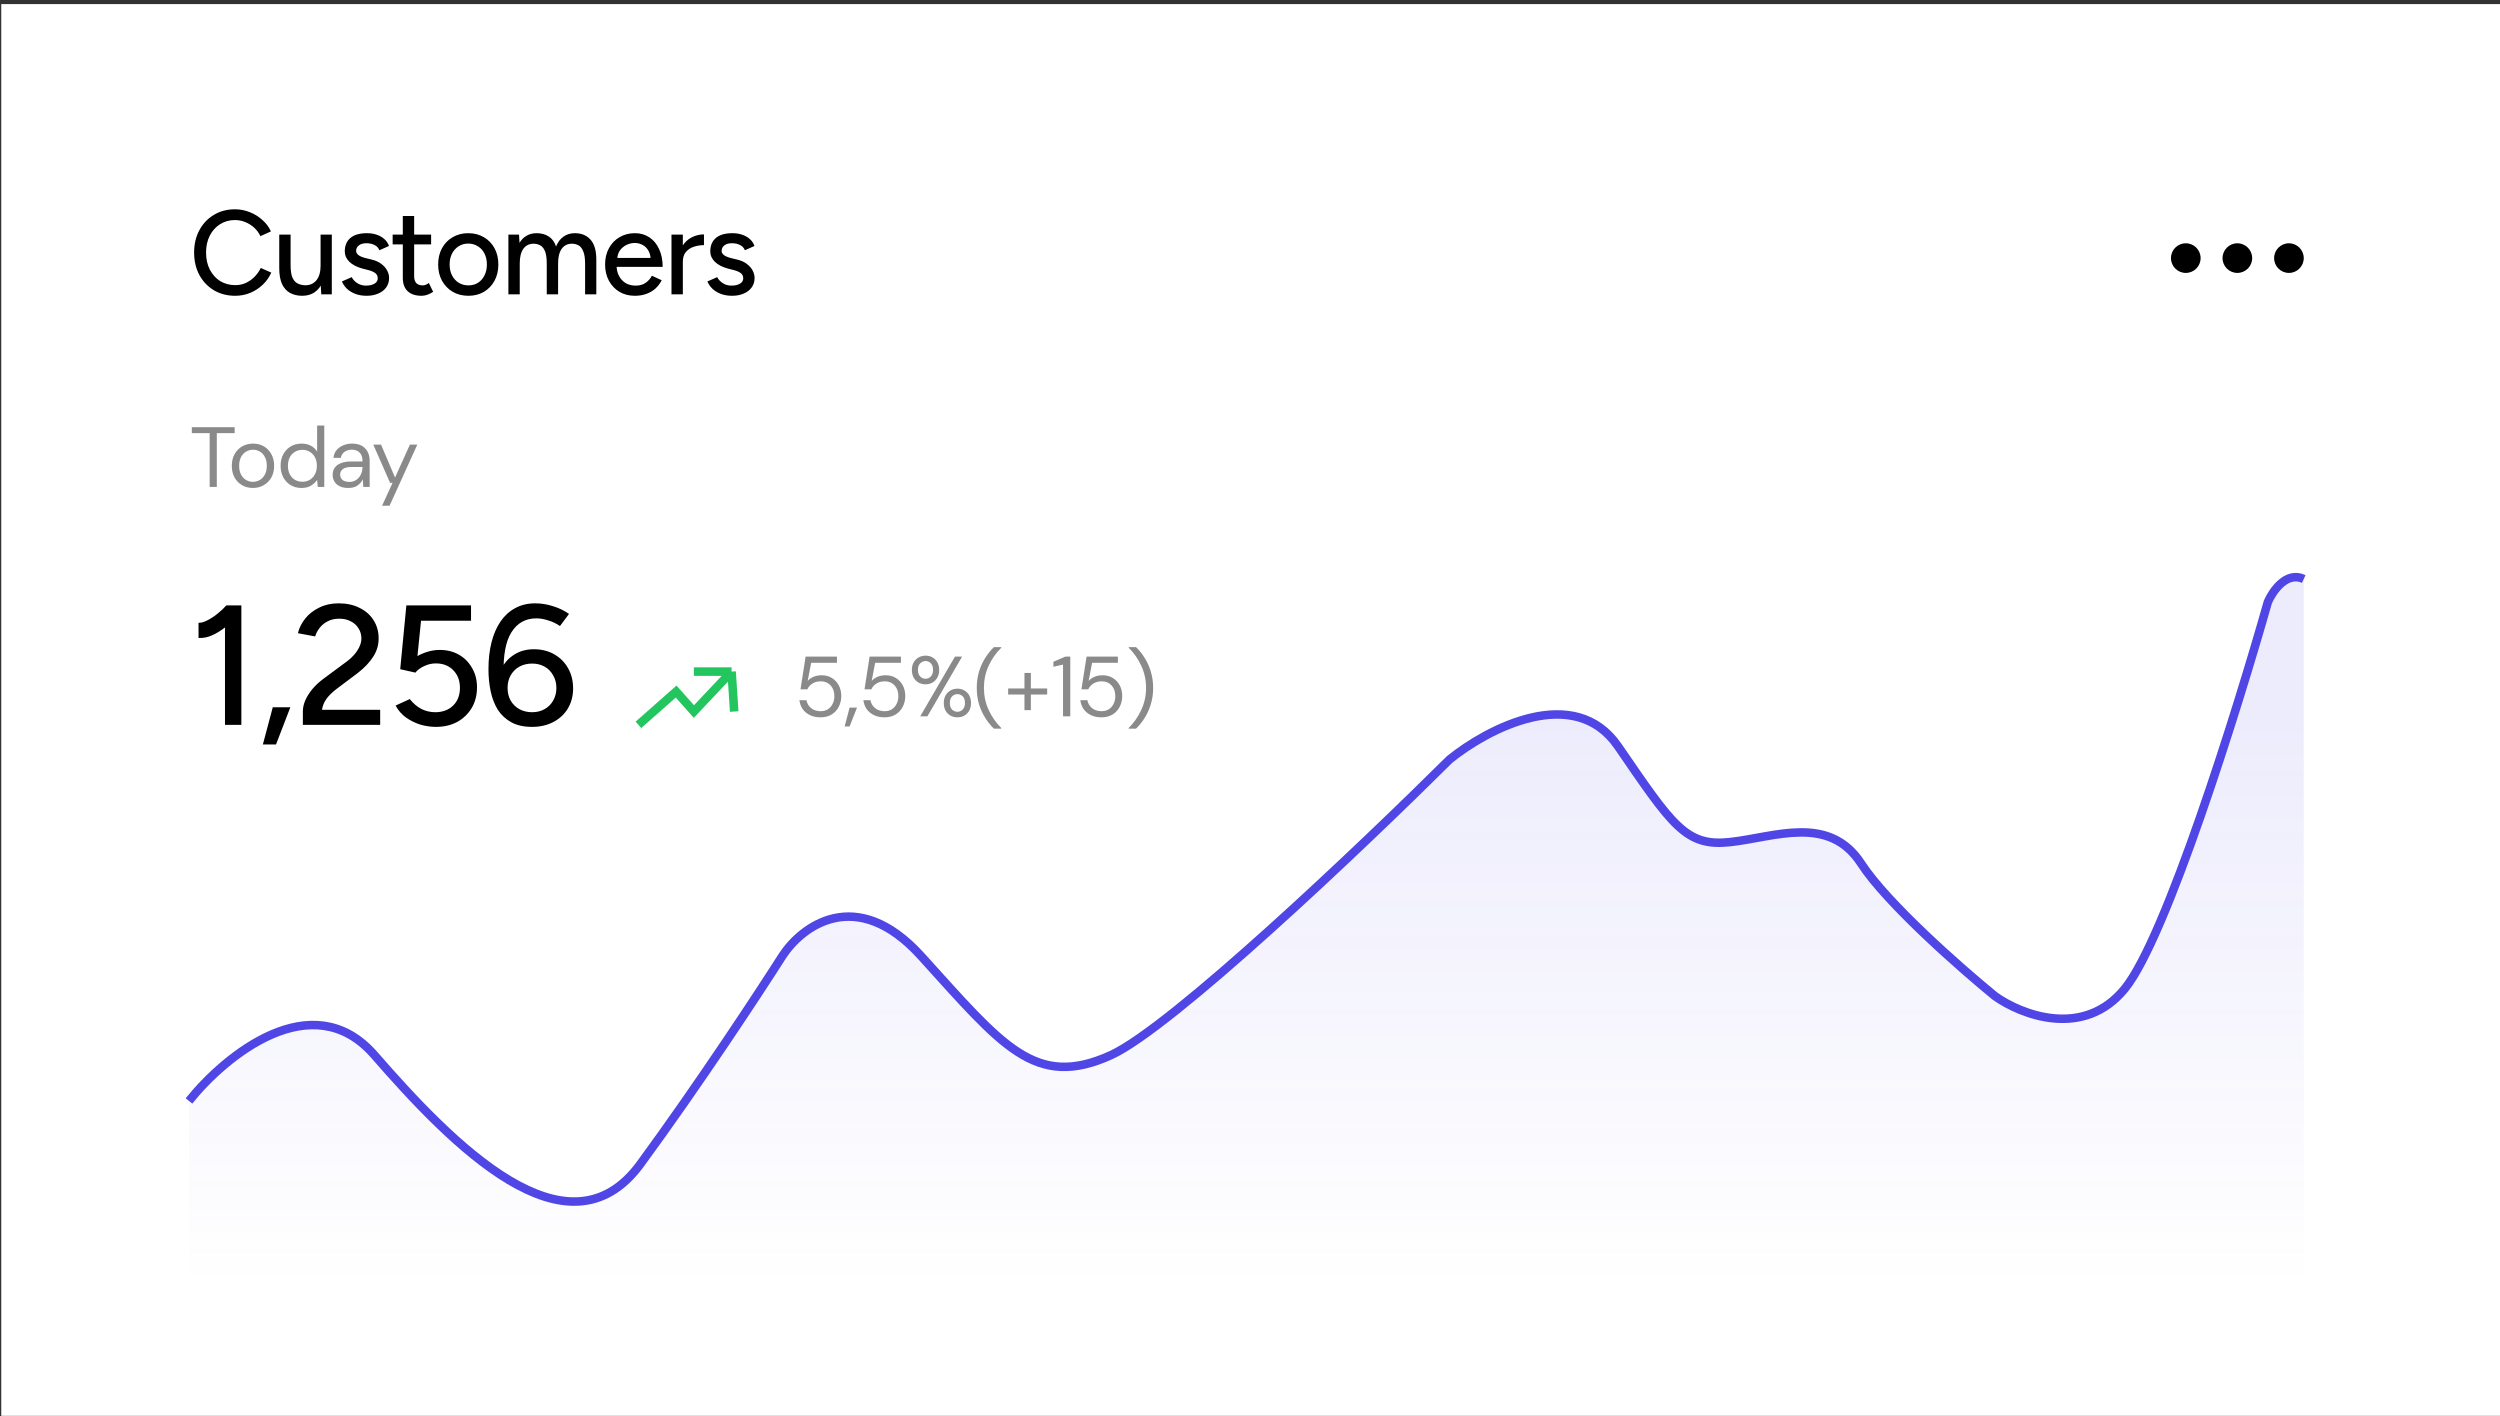
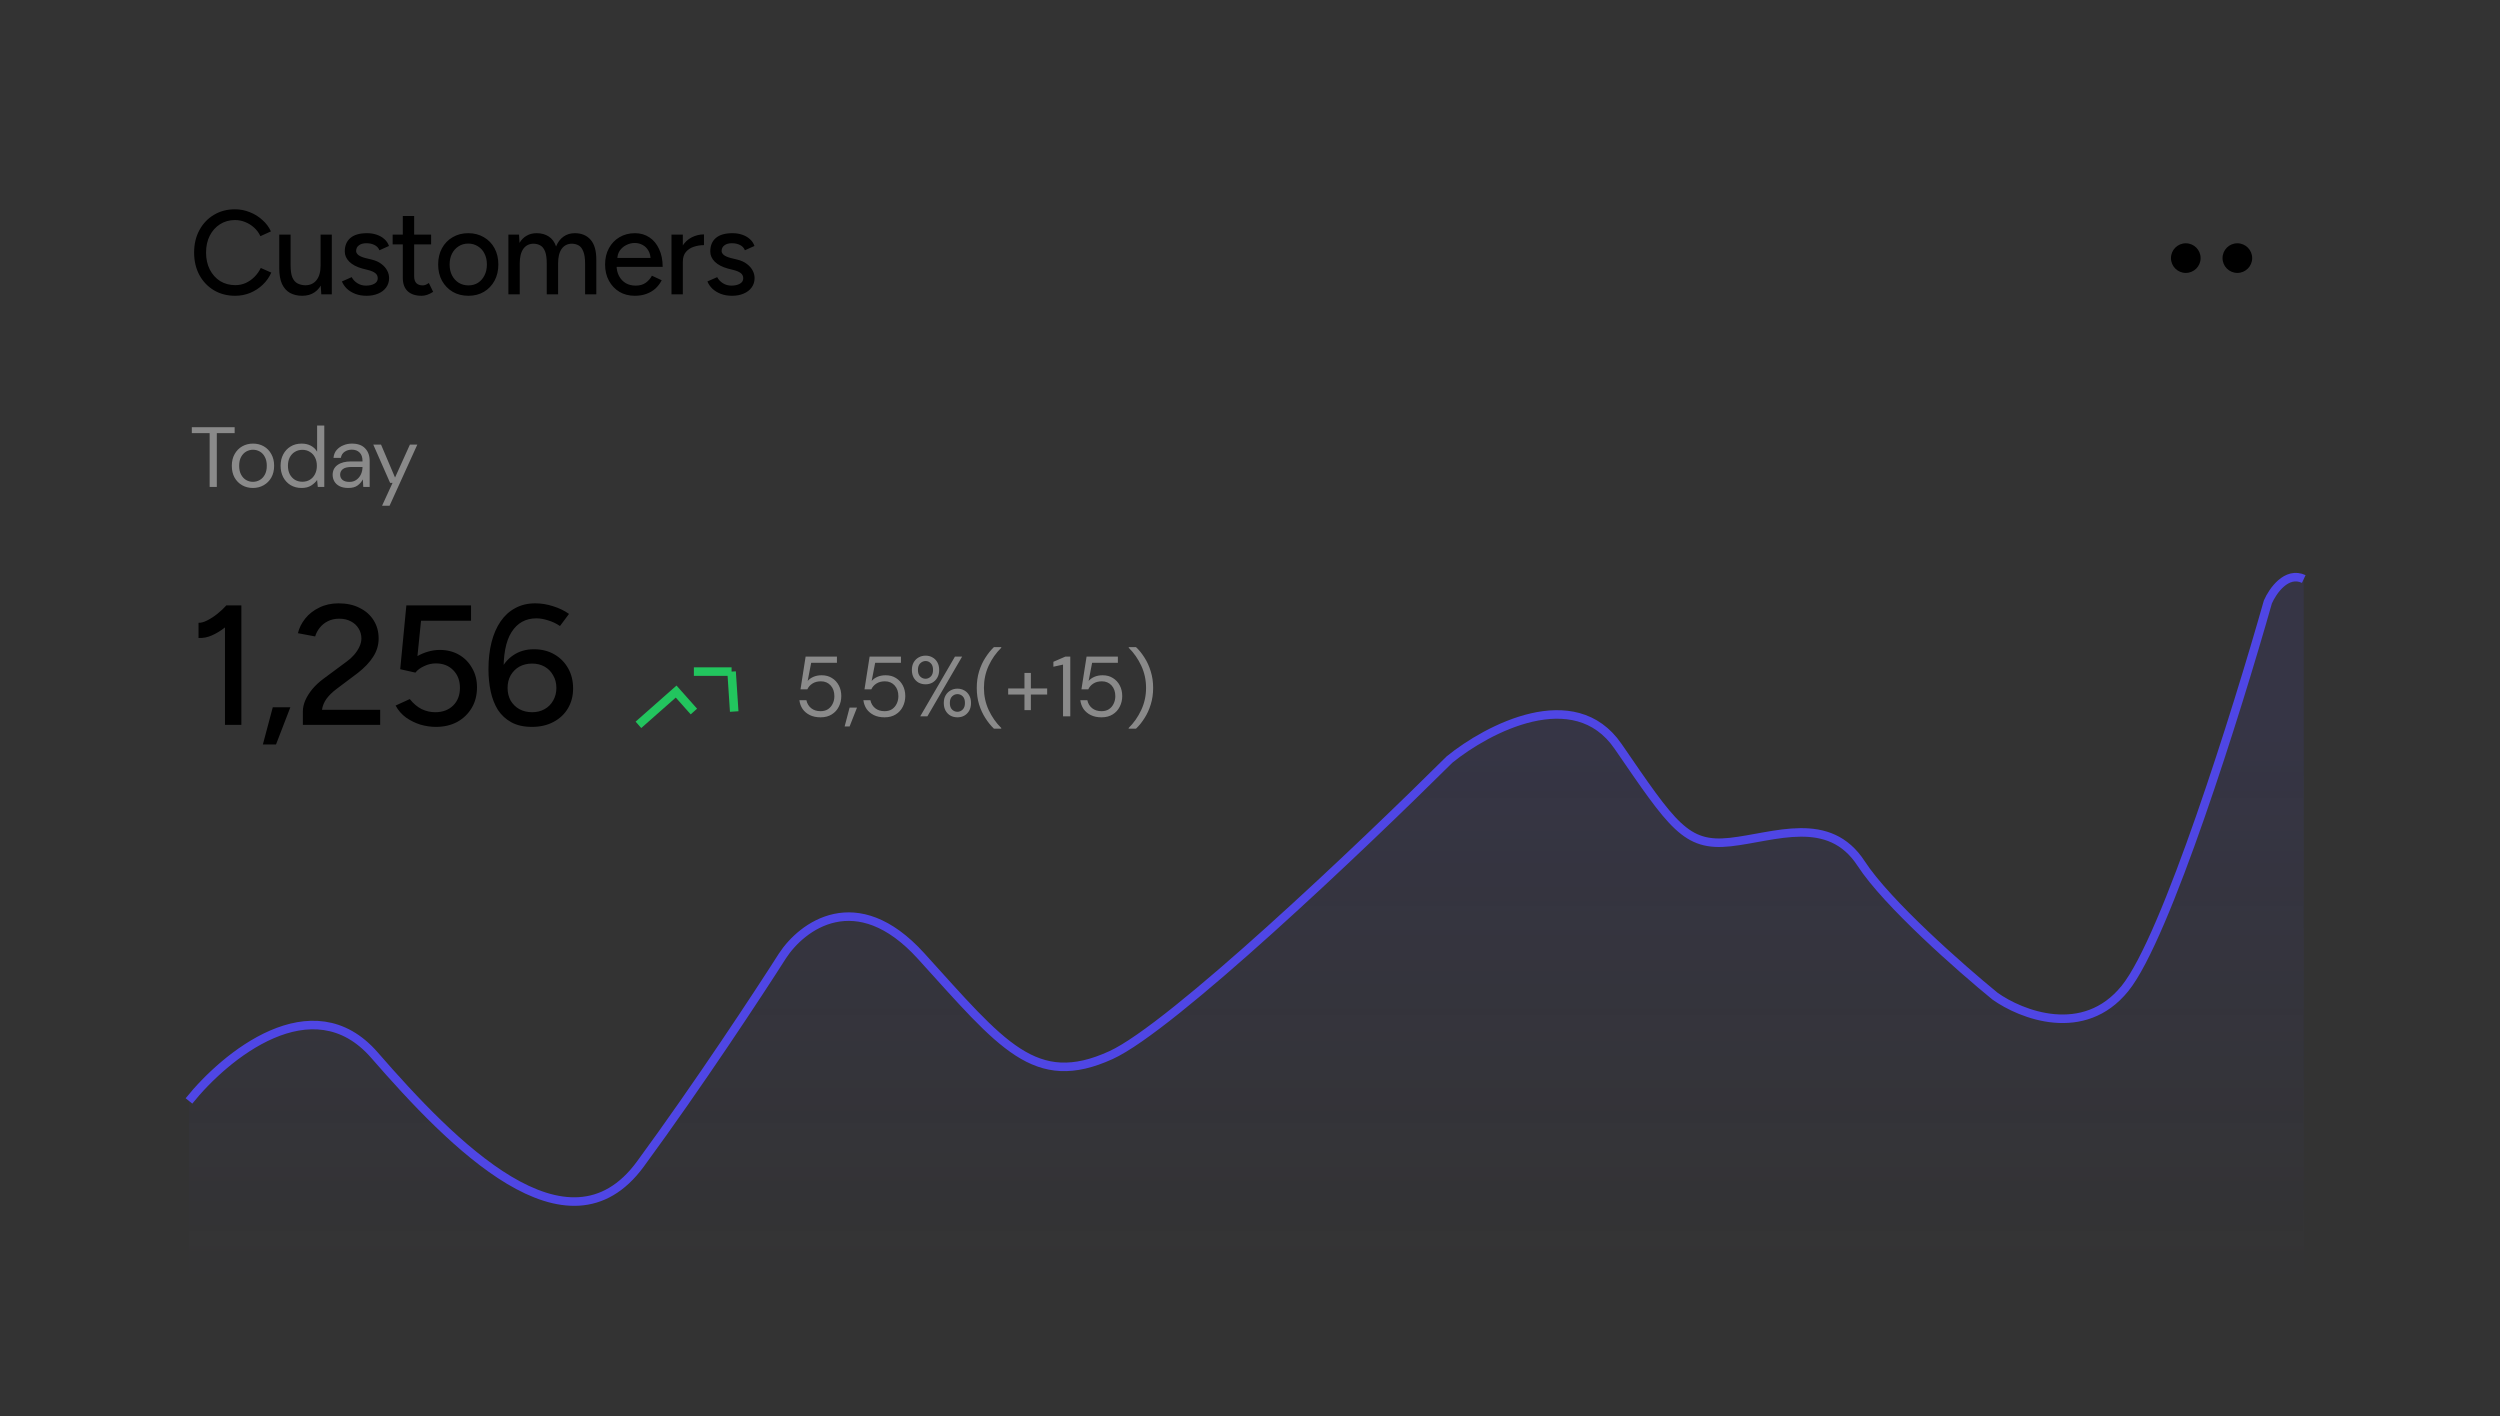
<svg xmlns="http://www.w3.org/2000/svg" width="293" height="166" viewBox="0 0 293 166" fill="none">
  <rect x="0" y="0" width="293" height="166" fill="#333333" stroke="none" />
-   <path d="M0.148 0.48H293V165.937H0.148V0.48Z" fill="white" />
  <path opacity="0.1" d="M43.884 123.659C36.606 115.297 26.361 123.756 22.148 129.031V150.687H270V67.859C267.981 66.917 266.355 69.261 265.795 70.55C262.223 83.161 253.874 109.874 249.048 115.846C244.222 121.818 236.883 118.937 233.817 116.751C229.846 113.509 221.15 105.863 218.134 101.218C214.364 95.412 208.02 98.109 202.794 98.69C197.568 99.271 196.019 96.755 189.632 87.464C184.522 80.031 174.341 85.399 169.889 89.012C159.631 99.206 137.333 120.407 130.21 123.659C121.307 127.723 117.436 122.497 107.951 112.046C100.364 103.684 93.951 108.562 91.693 112.046C88.983 116.304 81.86 127.143 75.047 136.434C66.53 148.047 52.981 134.111 43.884 123.659Z" fill="url(#paint0_linear_405_1355)" />
  <path d="M22.148 129.031C26.361 123.756 36.606 115.297 43.884 123.659C52.981 134.111 66.53 148.047 75.047 136.434C81.86 127.143 88.983 116.304 91.693 112.046C93.951 108.562 100.364 103.684 107.951 112.046C117.436 122.497 121.307 127.723 130.21 123.659C137.333 120.407 159.631 99.206 169.889 89.012C174.341 85.399 184.522 80.031 189.632 87.464C196.019 96.755 197.568 99.271 202.794 98.69C208.02 98.109 214.364 95.412 218.134 101.218C221.15 105.863 229.846 113.509 233.817 116.751C236.883 118.937 244.222 121.818 249.048 115.846C253.874 109.874 262.223 83.161 265.795 70.55C266.355 69.261 267.981 66.917 270 67.859" stroke="#4F46E5" />
  <path d="M26.368 84.951V72.011L26.548 70.951H28.288V84.951H26.368ZM23.268 74.771V72.991C23.562 73.004 23.902 72.911 24.288 72.711C24.688 72.511 25.088 72.251 25.488 71.931C25.888 71.611 26.242 71.277 26.548 70.931L27.768 72.251C27.315 72.731 26.842 73.164 26.348 73.551C25.855 73.937 25.348 74.244 24.828 74.471C24.322 74.697 23.802 74.797 23.268 74.771ZM30.809 87.251L31.969 82.891H34.029L32.349 87.251H30.809ZM35.496 84.951V83.371C35.496 82.957 35.589 82.531 35.776 82.091C35.976 81.637 36.256 81.191 36.616 80.751C36.989 80.311 37.429 79.904 37.936 79.531L40.636 77.531C40.956 77.304 41.242 77.044 41.496 76.751C41.762 76.444 41.969 76.131 42.116 75.811C42.276 75.477 42.356 75.151 42.356 74.831C42.356 74.404 42.249 74.017 42.036 73.671C41.822 73.311 41.522 73.031 41.136 72.831C40.749 72.617 40.289 72.511 39.756 72.511C39.249 72.511 38.802 72.611 38.416 72.811C38.042 72.997 37.729 73.251 37.476 73.571C37.222 73.891 37.042 74.231 36.936 74.591L34.916 74.211C35.062 73.597 35.349 73.024 35.776 72.491C36.202 71.957 36.749 71.531 37.416 71.211C38.082 70.877 38.836 70.711 39.676 70.711C40.636 70.711 41.462 70.891 42.156 71.251C42.862 71.597 43.409 72.084 43.796 72.711C44.182 73.324 44.376 74.031 44.376 74.831C44.376 75.604 44.162 76.317 43.736 76.971C43.322 77.624 42.722 78.257 41.936 78.871L39.436 80.751C38.942 81.124 38.549 81.511 38.256 81.911C37.976 82.311 37.802 82.737 37.736 83.191H44.556V84.951H35.496ZM51.085 85.191C50.498 85.191 49.898 85.104 49.285 84.931C48.685 84.744 48.125 84.471 47.605 84.111C47.085 83.737 46.672 83.264 46.365 82.691L48.025 81.931C48.452 82.464 48.918 82.857 49.425 83.111C49.931 83.351 50.458 83.471 51.005 83.471C51.871 83.471 52.572 83.211 53.105 82.691C53.638 82.171 53.905 81.477 53.905 80.611C53.905 79.771 53.645 79.084 53.125 78.551C52.605 78.017 51.925 77.751 51.085 77.751C50.605 77.751 50.145 77.857 49.705 78.071C49.265 78.271 48.925 78.524 48.685 78.831L46.905 78.431L47.625 70.951H55.205V72.751H49.345L48.925 76.891C49.298 76.677 49.712 76.504 50.165 76.371C50.618 76.237 51.078 76.171 51.545 76.171C52.385 76.171 53.132 76.357 53.785 76.731C54.438 77.104 54.952 77.624 55.325 78.291C55.712 78.944 55.905 79.697 55.905 80.551C55.905 81.471 55.698 82.277 55.285 82.971C54.871 83.664 54.305 84.211 53.585 84.611C52.865 84.997 52.032 85.191 51.085 85.191ZM62.348 85.191C61.388 85.191 60.582 85.011 59.928 84.651C59.275 84.291 58.748 83.804 58.348 83.191C57.962 82.564 57.682 81.844 57.508 81.031C57.335 80.217 57.248 79.351 57.248 78.431C57.248 77.271 57.368 76.217 57.608 75.271C57.848 74.324 58.202 73.511 58.668 72.831C59.135 72.151 59.708 71.631 60.388 71.271C61.068 70.897 61.848 70.711 62.728 70.711C63.435 70.711 64.135 70.824 64.828 71.051C65.522 71.264 66.142 71.564 66.688 71.951L65.628 73.371C65.202 73.077 64.742 72.857 64.248 72.711C63.755 72.551 63.295 72.471 62.868 72.471C61.602 72.471 60.628 73.011 59.948 74.091C59.268 75.157 58.962 76.804 59.028 79.031L58.628 78.691C58.948 77.904 59.448 77.277 60.128 76.811C60.822 76.331 61.635 76.091 62.568 76.091C63.475 76.091 64.275 76.291 64.968 76.691C65.662 77.091 66.202 77.637 66.588 78.331C66.975 79.011 67.168 79.797 67.168 80.691C67.168 81.557 66.968 82.331 66.568 83.011C66.168 83.691 65.602 84.224 64.868 84.611C64.148 84.997 63.308 85.191 62.348 85.191ZM62.368 83.471C62.915 83.471 63.402 83.351 63.828 83.111C64.255 82.871 64.588 82.537 64.828 82.111C65.082 81.671 65.208 81.177 65.208 80.631C65.208 80.071 65.082 79.577 64.828 79.151C64.588 78.711 64.255 78.371 63.828 78.131C63.402 77.891 62.915 77.771 62.368 77.771C61.808 77.771 61.308 77.891 60.868 78.131C60.442 78.371 60.102 78.711 59.848 79.151C59.608 79.577 59.488 80.071 59.488 80.631C59.488 81.177 59.608 81.671 59.848 82.111C60.102 82.537 60.442 82.871 60.868 83.111C61.308 83.351 61.808 83.471 62.368 83.471Z" fill="black" />
  <path d="M24.571 57.07V50.76H22.481V50.07H27.501V50.76H25.411V57.07H24.571ZM29.638 57.19C29.172 57.19 28.752 57.083 28.378 56.87C28.005 56.656 27.708 56.356 27.488 55.97C27.275 55.576 27.168 55.116 27.168 54.59C27.168 54.063 27.278 53.606 27.498 53.22C27.718 52.826 28.015 52.523 28.388 52.31C28.768 52.096 29.192 51.99 29.658 51.99C30.125 51.99 30.545 52.096 30.918 52.31C31.292 52.523 31.585 52.826 31.798 53.22C32.018 53.606 32.128 54.063 32.128 54.59C32.128 55.116 32.018 55.576 31.798 55.97C31.578 56.356 31.278 56.656 30.898 56.87C30.525 57.083 30.105 57.19 29.638 57.19ZM29.638 56.47C29.925 56.47 30.192 56.4 30.438 56.26C30.685 56.12 30.885 55.91 31.038 55.63C31.192 55.35 31.268 55.003 31.268 54.59C31.268 54.176 31.192 53.83 31.038 53.55C30.892 53.27 30.695 53.06 30.448 52.92C30.202 52.78 29.938 52.71 29.658 52.71C29.372 52.71 29.105 52.78 28.858 52.92C28.612 53.06 28.412 53.27 28.258 53.55C28.105 53.83 28.028 54.176 28.028 54.59C28.028 55.003 28.105 55.35 28.258 55.63C28.412 55.91 28.608 56.12 28.848 56.26C29.095 56.4 29.358 56.47 29.638 56.47ZM35.346 57.19C34.853 57.19 34.42 57.076 34.046 56.85C33.68 56.623 33.393 56.313 33.186 55.92C32.986 55.526 32.886 55.08 32.886 54.58C32.886 54.08 32.99 53.636 33.196 53.25C33.403 52.856 33.69 52.55 34.056 52.33C34.423 52.103 34.856 51.99 35.356 51.99C35.763 51.99 36.123 52.073 36.436 52.24C36.75 52.406 36.993 52.64 37.166 52.94V49.87H38.006V57.07H37.246L37.166 56.25C37.006 56.49 36.776 56.706 36.476 56.9C36.176 57.093 35.8 57.19 35.346 57.19ZM35.436 56.46C35.77 56.46 36.063 56.383 36.316 56.23C36.576 56.07 36.776 55.85 36.916 55.57C37.063 55.29 37.136 54.963 37.136 54.59C37.136 54.216 37.063 53.89 36.916 53.61C36.776 53.33 36.576 53.113 36.316 52.96C36.063 52.8 35.77 52.72 35.436 52.72C35.11 52.72 34.816 52.8 34.556 52.96C34.303 53.113 34.103 53.33 33.956 53.61C33.816 53.89 33.746 54.216 33.746 54.59C33.746 54.963 33.816 55.29 33.956 55.57C34.103 55.85 34.303 56.07 34.556 56.23C34.816 56.383 35.11 56.46 35.436 56.46ZM40.825 57.19C40.412 57.19 40.069 57.12 39.795 56.98C39.522 56.84 39.319 56.653 39.185 56.42C39.052 56.186 38.986 55.933 38.986 55.66C38.986 55.153 39.179 54.763 39.566 54.49C39.952 54.216 40.479 54.08 41.145 54.08H42.486V54.02C42.486 53.586 42.372 53.26 42.145 53.04C41.919 52.813 41.615 52.7 41.236 52.7C40.909 52.7 40.626 52.783 40.386 52.95C40.152 53.11 40.005 53.346 39.946 53.66H39.086C39.119 53.3 39.239 52.996 39.446 52.75C39.659 52.503 39.922 52.316 40.236 52.19C40.549 52.056 40.882 51.99 41.236 51.99C41.929 51.99 42.449 52.176 42.795 52.55C43.149 52.916 43.325 53.406 43.325 54.02V57.07H42.575L42.526 56.18C42.386 56.46 42.179 56.7 41.906 56.9C41.639 57.093 41.279 57.19 40.825 57.19ZM40.956 56.48C41.276 56.48 41.549 56.396 41.776 56.23C42.009 56.063 42.185 55.846 42.306 55.58C42.425 55.313 42.486 55.033 42.486 54.74V54.73H41.215C40.722 54.73 40.372 54.816 40.166 54.99C39.965 55.156 39.865 55.366 39.865 55.62C39.865 55.88 39.959 56.09 40.145 56.25C40.339 56.403 40.609 56.48 40.956 56.48ZM44.779 59.27L46.009 56.59H45.719L43.749 52.11H44.659L46.299 55.97L48.039 52.11H48.909L45.659 59.27H44.779Z" fill="#8A8A8A" />
-   <path d="M74.824 84.951L79.243 81.051L81.323 83.391L85.742 78.712M85.742 78.712H81.323M85.742 78.712L86.049 83.391" stroke="#22C55E" />
+   <path d="M74.824 84.951L79.243 81.051L81.323 83.391M85.742 78.712H81.323M85.742 78.712L86.049 83.391" stroke="#22C55E" />
  <path d="M96.169 84.071C95.689 84.071 95.272 83.984 94.919 83.811C94.566 83.637 94.282 83.401 94.069 83.101C93.862 82.794 93.736 82.447 93.689 82.061H94.509C94.589 82.447 94.775 82.761 95.069 83.001C95.362 83.234 95.732 83.351 96.179 83.351C96.512 83.351 96.799 83.274 97.039 83.121C97.279 82.961 97.462 82.747 97.589 82.481C97.722 82.214 97.789 81.917 97.789 81.591C97.789 81.071 97.642 80.651 97.349 80.331C97.055 80.011 96.675 79.851 96.209 79.851C95.822 79.851 95.492 79.937 95.219 80.111C94.945 80.284 94.746 80.511 94.619 80.791H93.819L94.419 76.951H98.089V77.681H95.069L94.659 79.811C94.819 79.617 95.039 79.457 95.319 79.331C95.606 79.204 95.932 79.141 96.299 79.141C96.759 79.141 97.159 79.247 97.499 79.461C97.846 79.674 98.115 79.964 98.309 80.331C98.502 80.697 98.599 81.114 98.599 81.581C98.599 82.027 98.502 82.441 98.309 82.821C98.122 83.201 97.846 83.504 97.479 83.731C97.119 83.957 96.682 84.071 96.169 84.071ZM98.992 85.141L99.572 82.931H100.442L99.572 85.141H98.992ZM103.669 84.071C103.189 84.071 102.773 83.984 102.419 83.811C102.066 83.637 101.783 83.401 101.569 83.101C101.363 82.794 101.236 82.447 101.189 82.061H102.009C102.089 82.447 102.276 82.761 102.569 83.001C102.863 83.234 103.233 83.351 103.679 83.351C104.013 83.351 104.299 83.274 104.539 83.121C104.779 82.961 104.963 82.747 105.089 82.481C105.223 82.214 105.289 81.917 105.289 81.591C105.289 81.071 105.143 80.651 104.849 80.331C104.556 80.011 104.176 79.851 103.709 79.851C103.323 79.851 102.993 79.937 102.719 80.111C102.446 80.284 102.246 80.511 102.119 80.791H101.319L101.919 76.951H105.589V77.681H102.569L102.159 79.811C102.319 79.617 102.539 79.457 102.819 79.331C103.106 79.204 103.433 79.141 103.799 79.141C104.259 79.141 104.659 79.247 104.999 79.461C105.346 79.674 105.616 79.964 105.809 80.331C106.003 80.697 106.099 81.114 106.099 81.581C106.099 82.027 106.003 82.441 105.809 82.821C105.623 83.201 105.346 83.504 104.979 83.731C104.619 83.957 104.183 84.071 103.669 84.071ZM108.472 80.201C108.172 80.201 107.899 80.134 107.652 80.001C107.412 79.861 107.222 79.667 107.082 79.421C106.942 79.167 106.872 78.867 106.872 78.521C106.872 78.174 106.942 77.877 107.082 77.631C107.229 77.377 107.422 77.184 107.662 77.051C107.909 76.911 108.182 76.841 108.482 76.841C108.782 76.841 109.052 76.911 109.292 77.051C109.532 77.184 109.722 77.377 109.862 77.631C110.002 77.877 110.072 78.174 110.072 78.521C110.072 78.867 109.999 79.167 109.852 79.421C109.712 79.667 109.522 79.861 109.282 80.001C109.042 80.134 108.772 80.201 108.472 80.201ZM107.852 83.951L111.922 76.951H112.762L108.692 83.951H107.852ZM108.472 79.551C108.706 79.551 108.909 79.464 109.082 79.291C109.262 79.117 109.352 78.861 109.352 78.521C109.352 78.174 109.266 77.914 109.092 77.741C108.919 77.561 108.716 77.471 108.482 77.471C108.249 77.471 108.039 77.561 107.852 77.741C107.672 77.914 107.582 78.174 107.582 78.521C107.582 78.861 107.672 79.117 107.852 79.291C108.032 79.464 108.239 79.551 108.472 79.551ZM112.212 84.071C111.912 84.071 111.639 84.004 111.392 83.871C111.152 83.731 110.962 83.537 110.822 83.291C110.682 83.037 110.612 82.737 110.612 82.391C110.612 82.044 110.682 81.747 110.822 81.501C110.969 81.247 111.162 81.054 111.402 80.921C111.642 80.781 111.912 80.711 112.212 80.711C112.512 80.711 112.782 80.781 113.022 80.921C113.262 81.054 113.452 81.247 113.592 81.501C113.732 81.747 113.802 82.044 113.802 82.391C113.802 82.737 113.732 83.037 113.592 83.291C113.452 83.537 113.262 83.731 113.022 83.871C112.782 84.004 112.512 84.071 112.212 84.071ZM112.202 83.421C112.442 83.421 112.649 83.334 112.822 83.161C113.002 82.987 113.092 82.731 113.092 82.391C113.092 82.044 113.006 81.784 112.832 81.611C112.659 81.437 112.452 81.351 112.212 81.351C111.979 81.351 111.772 81.437 111.592 81.611C111.412 81.784 111.322 82.044 111.322 82.391C111.322 82.731 111.409 82.987 111.582 83.161C111.762 83.334 111.969 83.421 112.202 83.421ZM116.487 85.401C116.127 85.054 115.793 84.641 115.487 84.161C115.18 83.687 114.933 83.154 114.747 82.561C114.567 81.961 114.477 81.314 114.477 80.621C114.477 79.927 114.567 79.284 114.747 78.691C114.933 78.091 115.18 77.554 115.487 77.081C115.793 76.601 116.127 76.187 116.487 75.841H117.347V75.921C116.733 76.521 116.24 77.224 115.867 78.031C115.5 78.831 115.317 79.694 115.317 80.621C115.317 81.547 115.503 82.414 115.877 83.221C116.25 84.021 116.74 84.721 117.347 85.321V85.401H116.487ZM118.157 81.401V80.691H120.067V78.871H120.817V80.691H122.727V81.401H120.817V83.231H120.067V81.401H118.157ZM124.587 83.951V77.891L123.457 78.141V77.561L124.867 76.951H125.437V83.951H124.587ZM129.095 84.071C128.615 84.071 128.198 83.984 127.845 83.811C127.492 83.637 127.208 83.401 126.995 83.101C126.788 82.794 126.662 82.447 126.615 82.061H127.435C127.515 82.447 127.702 82.761 127.995 83.001C128.288 83.234 128.658 83.351 129.105 83.351C129.438 83.351 129.725 83.274 129.965 83.121C130.205 82.961 130.388 82.747 130.515 82.481C130.648 82.214 130.715 81.917 130.715 81.591C130.715 81.071 130.568 80.651 130.275 80.331C129.982 80.011 129.602 79.851 129.135 79.851C128.748 79.851 128.418 79.937 128.145 80.111C127.872 80.284 127.672 80.511 127.545 80.791H126.745L127.345 76.951H131.015V77.681H127.995L127.585 79.811C127.745 79.617 127.965 79.457 128.245 79.331C128.532 79.204 128.858 79.141 129.225 79.141C129.685 79.141 130.085 79.247 130.425 79.461C130.772 79.674 131.042 79.964 131.235 80.331C131.428 80.697 131.525 81.114 131.525 81.581C131.525 82.027 131.428 82.441 131.235 82.821C131.048 83.201 130.772 83.504 130.405 83.731C130.045 83.957 129.608 84.071 129.095 84.071ZM132.278 85.401V85.321C132.885 84.721 133.375 84.021 133.748 83.221C134.128 82.414 134.318 81.547 134.318 80.621C134.318 79.694 134.131 78.831 133.758 78.031C133.385 77.224 132.895 76.521 132.288 75.921V75.841H133.138C133.505 76.187 133.838 76.601 134.138 77.081C134.445 77.554 134.688 78.091 134.868 78.691C135.055 79.284 135.148 79.927 135.148 80.621C135.148 81.314 135.055 81.961 134.868 82.561C134.688 83.154 134.445 83.687 134.138 84.161C133.838 84.641 133.505 85.054 133.138 85.401H132.278Z" fill="#8A8A8A" />
  <circle cx="256.175" cy="30.25" r="1.737" transform="rotate(-90 256.175 30.25)" fill="black" />
  <circle cx="262.218" cy="30.25" r="1.737" transform="rotate(-90 262.218 30.25)" fill="black" />
-   <circle cx="268.263" cy="30.25" r="1.737" transform="rotate(-90 268.263 30.25)" fill="black" />
  <path d="M27.566 34.666C26.633 34.666 25.802 34.451 25.074 34.022C24.346 33.583 23.777 32.986 23.366 32.23C22.956 31.464 22.75 30.587 22.75 29.598C22.75 28.608 22.956 27.735 23.366 26.98C23.777 26.214 24.342 25.617 25.06 25.188C25.779 24.749 26.605 24.529 27.538 24.529C28.145 24.529 28.724 24.642 29.274 24.866C29.825 25.08 30.315 25.384 30.744 25.776C31.183 26.158 31.519 26.606 31.752 27.119L30.52 27.68C30.343 27.297 30.1 26.965 29.792 26.686C29.484 26.405 29.134 26.186 28.742 26.027C28.36 25.869 27.958 25.79 27.538 25.79C26.885 25.79 26.302 25.953 25.788 26.279C25.275 26.606 24.874 27.054 24.584 27.623C24.295 28.193 24.15 28.851 24.15 29.598C24.15 30.344 24.295 31.007 24.584 31.585C24.883 32.164 25.289 32.617 25.802 32.944C26.325 33.261 26.918 33.419 27.58 33.419C28.01 33.419 28.416 33.336 28.798 33.167C29.181 32.99 29.522 32.752 29.82 32.453C30.128 32.145 30.376 31.796 30.562 31.404L31.794 31.95C31.561 32.481 31.23 32.953 30.8 33.364C30.371 33.774 29.876 34.096 29.316 34.33C28.766 34.553 28.182 34.666 27.566 34.666ZM37.656 34.498L37.572 33.209V27.497H38.888V34.498H37.656ZM32.728 31.081V27.497H34.058V31.081H32.728ZM34.058 31.081C34.058 31.707 34.128 32.188 34.268 32.523C34.417 32.859 34.623 33.093 34.884 33.224C35.145 33.354 35.439 33.424 35.766 33.434C36.335 33.434 36.779 33.233 37.096 32.831C37.413 32.43 37.572 31.866 37.572 31.137H38.146C38.146 31.875 38.034 32.51 37.81 33.041C37.595 33.564 37.287 33.965 36.886 34.245C36.485 34.526 35.995 34.666 35.416 34.666C34.875 34.666 34.399 34.553 33.988 34.33C33.587 34.105 33.274 33.755 33.05 33.279C32.835 32.803 32.728 32.188 32.728 31.431V31.081H34.058ZM42.97 34.666C42.475 34.666 42.032 34.591 41.64 34.441C41.257 34.292 40.93 34.092 40.66 33.84C40.398 33.587 40.202 33.303 40.072 32.986L41.22 32.481C41.369 32.771 41.593 33.009 41.892 33.196C42.19 33.382 42.522 33.475 42.886 33.475C43.287 33.475 43.618 33.401 43.88 33.252C44.141 33.102 44.272 32.892 44.272 32.621C44.272 32.36 44.174 32.155 43.978 32.005C43.782 31.856 43.497 31.735 43.124 31.642L42.466 31.474C41.812 31.296 41.304 31.03 40.94 30.675C40.585 30.321 40.408 29.919 40.408 29.471C40.408 28.79 40.627 28.263 41.066 27.89C41.504 27.516 42.153 27.329 43.012 27.329C43.432 27.329 43.814 27.39 44.16 27.512C44.514 27.633 44.813 27.805 45.056 28.029C45.308 28.253 45.485 28.52 45.588 28.828L44.468 29.331C44.356 29.052 44.164 28.846 43.894 28.715C43.623 28.576 43.306 28.506 42.942 28.506C42.568 28.506 42.274 28.59 42.06 28.758C41.845 28.916 41.738 29.14 41.738 29.43C41.738 29.588 41.826 29.742 42.004 29.892C42.19 30.032 42.461 30.148 42.816 30.241L43.572 30.424C44.029 30.535 44.407 30.708 44.706 30.942C45.004 31.166 45.228 31.422 45.378 31.712C45.527 31.991 45.602 32.285 45.602 32.593C45.602 33.014 45.485 33.382 45.252 33.7C45.028 34.008 44.715 34.245 44.314 34.413C43.922 34.581 43.474 34.666 42.97 34.666ZM49.407 34.666C48.707 34.666 48.166 34.488 47.783 34.133C47.4 33.77 47.209 33.252 47.209 32.58V25.314H48.539V32.383C48.539 32.729 48.623 32.995 48.791 33.181C48.968 33.359 49.22 33.447 49.547 33.447C49.64 33.447 49.743 33.429 49.855 33.392C49.967 33.354 50.102 33.279 50.261 33.167L50.765 34.203C50.522 34.362 50.289 34.479 50.065 34.553C49.85 34.628 49.631 34.666 49.407 34.666ZM46.019 28.645V27.497H50.527V28.645H46.019ZM54.907 34.666C54.208 34.666 53.592 34.511 53.059 34.203C52.528 33.886 52.108 33.452 51.8 32.901C51.501 32.351 51.352 31.716 51.352 30.997C51.352 30.279 51.501 29.644 51.8 29.093C52.098 28.543 52.514 28.113 53.045 27.805C53.578 27.488 54.189 27.329 54.88 27.329C55.57 27.329 56.181 27.488 56.714 27.805C57.245 28.113 57.661 28.543 57.959 29.093C58.258 29.644 58.407 30.279 58.407 30.997C58.407 31.716 58.258 32.351 57.959 32.901C57.661 33.452 57.245 33.886 56.714 34.203C56.191 34.511 55.589 34.666 54.907 34.666ZM54.907 33.447C55.328 33.447 55.701 33.345 56.028 33.139C56.354 32.925 56.606 32.636 56.783 32.272C56.97 31.907 57.063 31.483 57.063 30.997C57.063 30.512 56.97 30.087 56.783 29.724C56.606 29.36 56.349 29.075 56.014 28.869C55.678 28.655 55.3 28.547 54.88 28.547C54.45 28.547 54.072 28.655 53.745 28.869C53.419 29.075 53.162 29.36 52.975 29.724C52.789 30.087 52.696 30.512 52.696 30.997C52.696 31.483 52.789 31.907 52.975 32.272C53.162 32.636 53.423 32.925 53.76 33.139C54.096 33.345 54.478 33.447 54.907 33.447ZM59.584 34.498V27.497H60.831L60.886 28.463C61.111 28.09 61.391 27.81 61.727 27.623C62.062 27.427 62.45 27.329 62.889 27.329C63.449 27.329 63.925 27.46 64.317 27.721C64.709 27.974 64.993 28.361 65.171 28.884C65.376 28.38 65.665 27.997 66.038 27.735C66.412 27.465 66.855 27.329 67.368 27.329C68.162 27.329 68.782 27.591 69.231 28.113C69.678 28.627 69.898 29.42 69.888 30.494V34.498H68.573V30.913C68.573 30.279 68.502 29.798 68.362 29.471C68.232 29.136 68.055 28.902 67.831 28.771C67.606 28.641 67.345 28.571 67.046 28.561C66.524 28.561 66.118 28.762 65.829 29.163C65.549 29.565 65.409 30.13 65.409 30.858V34.498H64.079V30.913C64.079 30.279 64.013 29.798 63.883 29.471C63.752 29.136 63.57 28.902 63.337 28.771C63.112 28.641 62.851 28.571 62.553 28.561C62.03 28.561 61.624 28.762 61.334 29.163C61.054 29.565 60.914 30.13 60.914 30.858V34.498H59.584ZM74.403 34.666C73.721 34.666 73.119 34.511 72.597 34.203C72.074 33.886 71.663 33.452 71.365 32.901C71.066 32.351 70.916 31.716 70.916 30.997C70.916 30.279 71.066 29.644 71.365 29.093C71.663 28.543 72.074 28.113 72.597 27.805C73.129 27.488 73.735 27.329 74.416 27.329C75.061 27.329 75.625 27.493 76.111 27.82C76.596 28.137 76.974 28.594 77.245 29.192C77.525 29.779 77.665 30.475 77.665 31.277H72.008L72.26 31.067C72.26 31.562 72.359 31.991 72.555 32.355C72.751 32.719 73.016 32.999 73.353 33.196C73.689 33.382 74.071 33.475 74.501 33.475C74.967 33.475 75.355 33.368 75.662 33.154C75.98 32.929 76.227 32.65 76.404 32.313L77.552 32.846C77.366 33.209 77.123 33.532 76.825 33.812C76.526 34.082 76.171 34.292 75.76 34.441C75.359 34.591 74.906 34.666 74.403 34.666ZM72.344 30.438L72.079 30.227H76.502L76.251 30.438C76.251 30.027 76.166 29.677 75.999 29.387C75.831 29.089 75.606 28.865 75.326 28.715C75.046 28.557 74.734 28.477 74.388 28.477C74.052 28.477 73.726 28.557 73.409 28.715C73.1 28.865 72.844 29.084 72.638 29.373C72.442 29.663 72.344 30.017 72.344 30.438ZM79.51 30.732C79.51 29.976 79.655 29.36 79.944 28.884C80.234 28.407 80.607 28.053 81.064 27.82C81.522 27.586 82.002 27.47 82.506 27.47V28.73C82.086 28.73 81.685 28.795 81.302 28.925C80.929 29.047 80.621 29.252 80.378 29.541C80.145 29.822 80.028 30.204 80.028 30.689L79.51 30.732ZM78.698 34.498V27.497H80.028V34.498H78.698ZM85.805 34.666C85.311 34.666 84.867 34.591 84.475 34.441C84.093 34.292 83.766 34.092 83.495 33.84C83.234 33.587 83.038 33.303 82.907 32.986L84.055 32.481C84.205 32.771 84.429 33.009 84.727 33.196C85.026 33.382 85.357 33.475 85.721 33.475C86.123 33.475 86.454 33.401 86.715 33.252C86.977 33.102 87.107 32.892 87.107 32.621C87.107 32.36 87.009 32.155 86.813 32.005C86.617 31.856 86.333 31.735 85.959 31.642L85.301 31.474C84.648 31.296 84.139 31.03 83.775 30.675C83.421 30.321 83.243 29.919 83.243 29.471C83.243 28.79 83.463 28.263 83.901 27.89C84.34 27.516 84.989 27.329 85.847 27.329C86.267 27.329 86.65 27.39 86.995 27.512C87.35 27.633 87.649 27.805 87.891 28.029C88.143 28.253 88.321 28.52 88.423 28.828L87.303 29.331C87.191 29.052 87 28.846 86.729 28.715C86.459 28.576 86.141 28.506 85.777 28.506C85.404 28.506 85.11 28.59 84.895 28.758C84.681 28.916 84.573 29.14 84.573 29.43C84.573 29.588 84.662 29.742 84.839 29.892C85.026 30.032 85.297 30.148 85.651 30.241L86.407 30.424C86.865 30.535 87.243 30.708 87.541 30.942C87.84 31.166 88.064 31.422 88.213 31.712C88.363 31.991 88.437 32.285 88.437 32.593C88.437 33.014 88.321 33.382 88.087 33.7C87.863 34.008 87.551 34.245 87.149 34.413C86.757 34.581 86.309 34.666 85.805 34.666Z" fill="black" />
  <defs>
    <linearGradient id="paint0_linear_405_1355" x1="146.074" y1="85.853" x2="146.074" y2="150.687" gradientUnits="userSpaceOnUse">
      <stop stop-color="#4F46E5" />
      <stop offset="1" stop-color="#4F46E5" stop-opacity="0" />
    </linearGradient>
  </defs>
</svg>